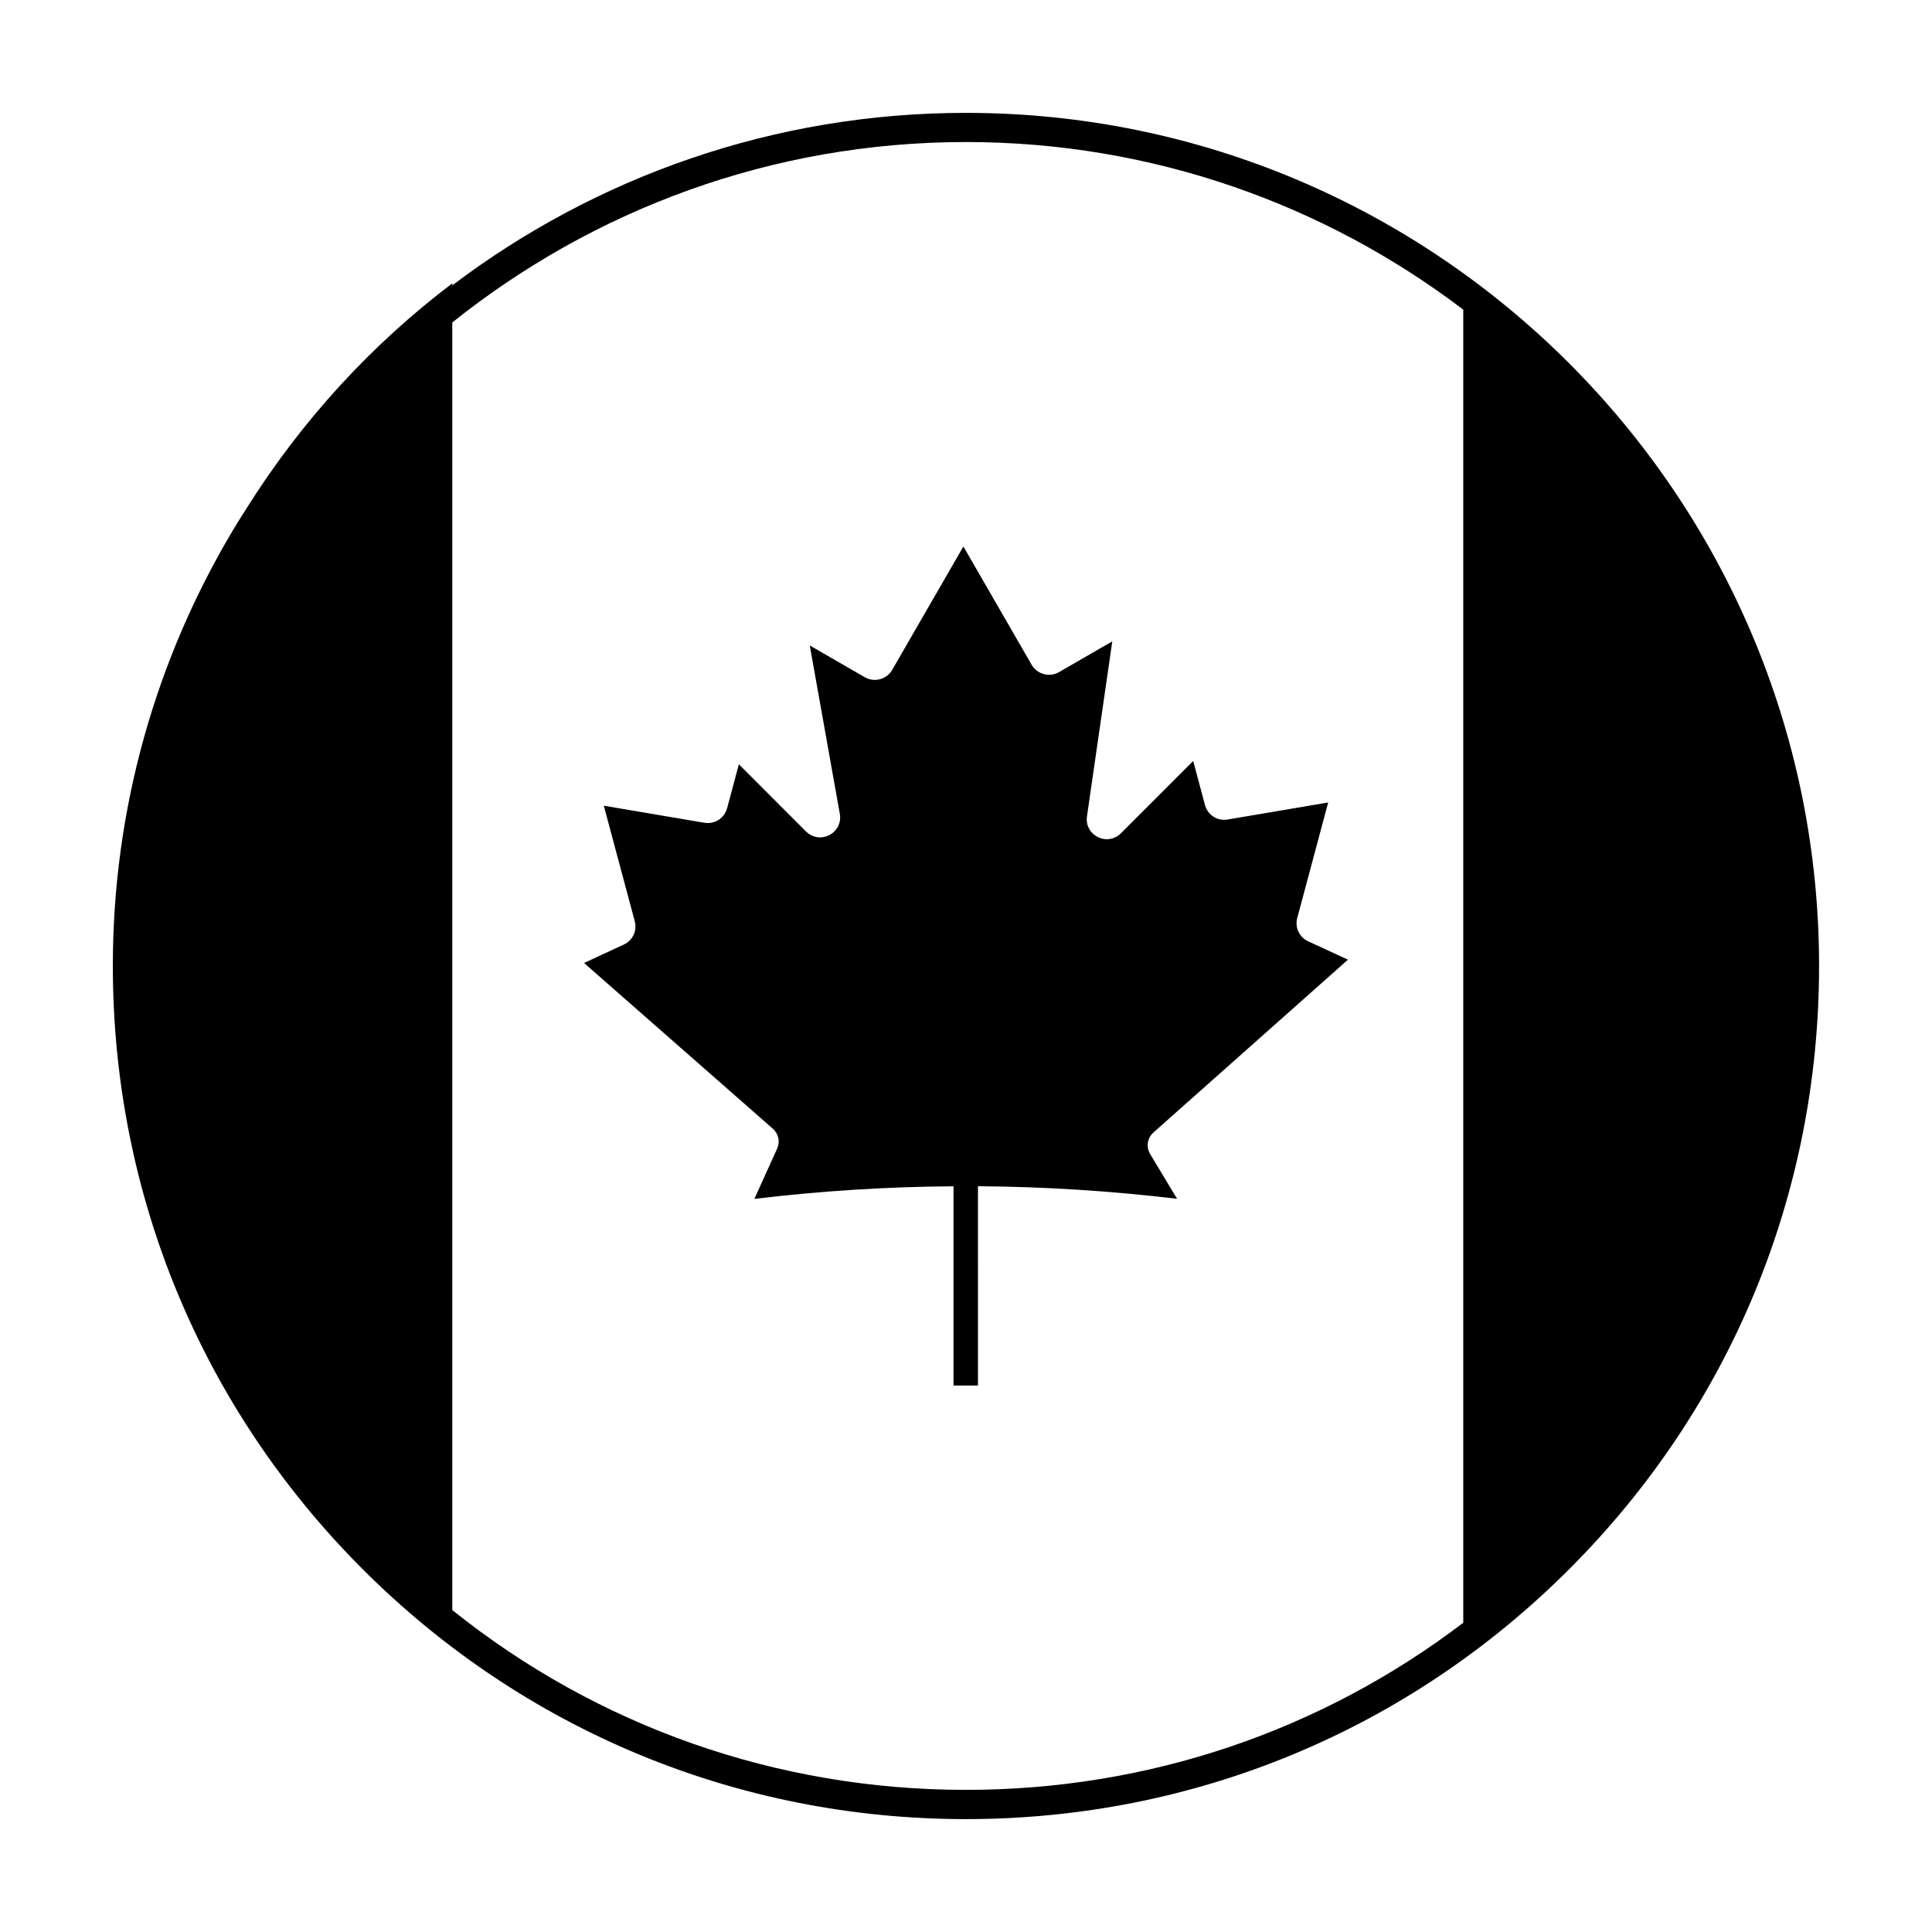
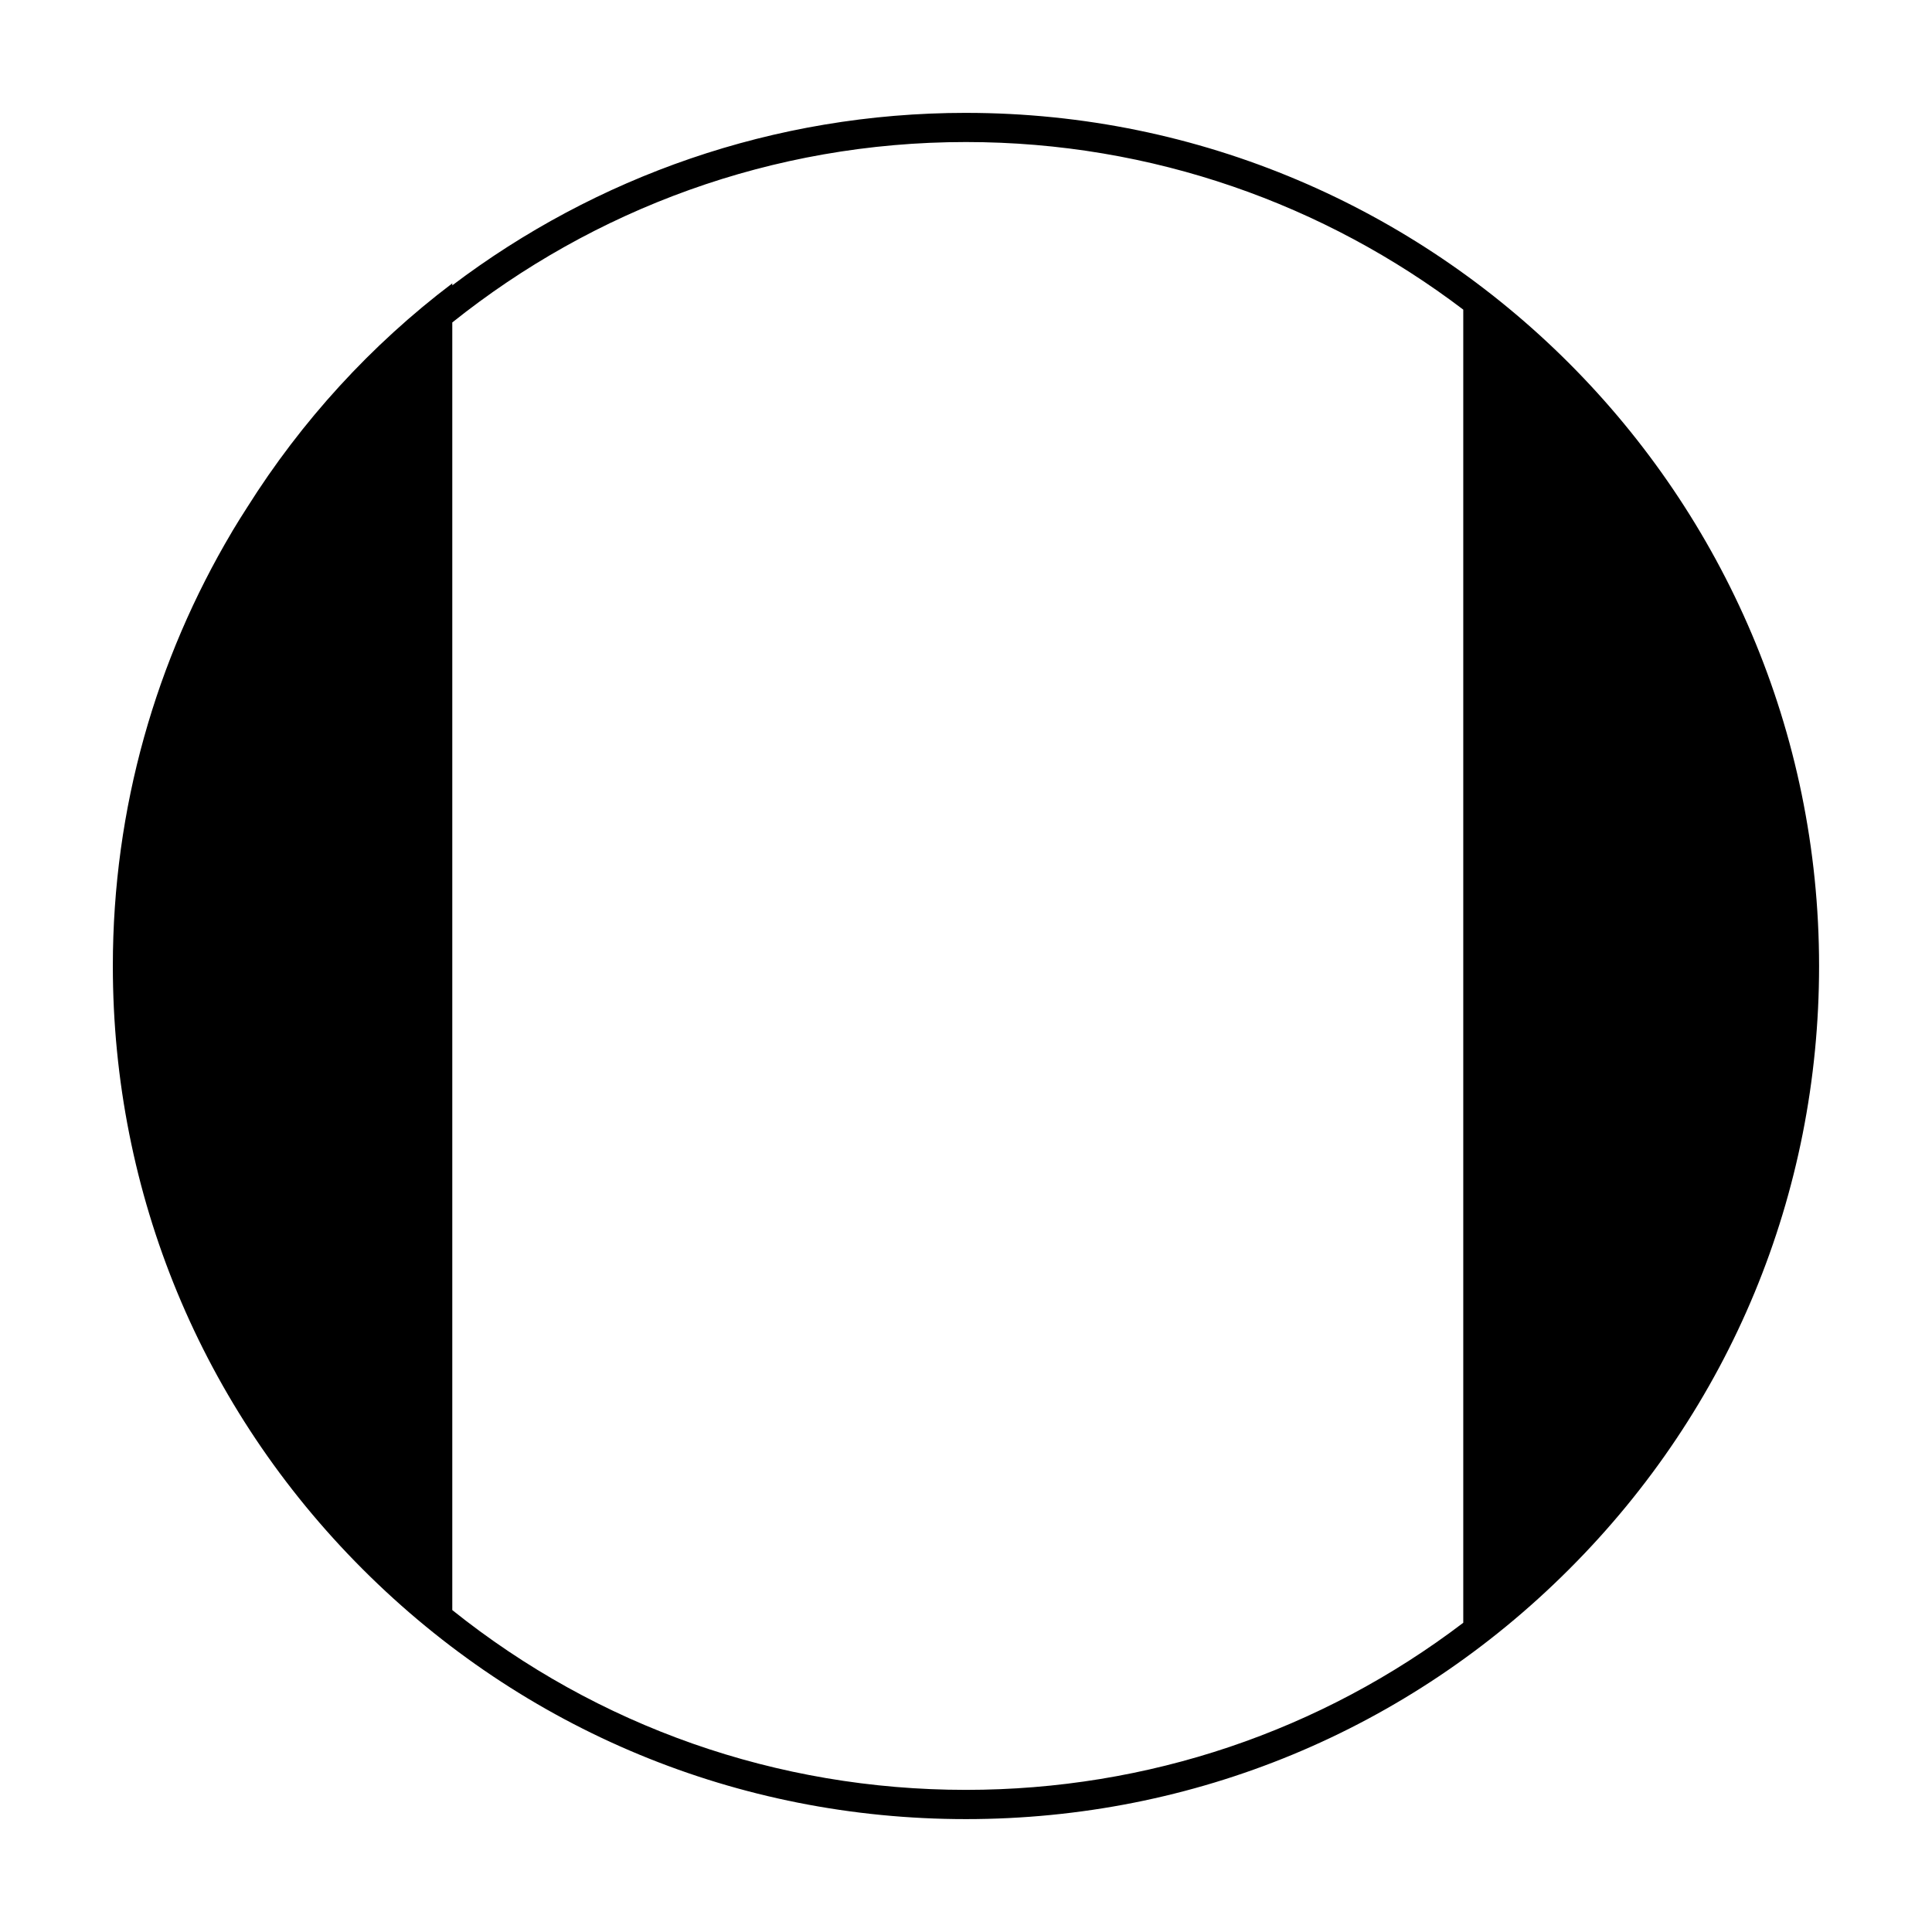
<svg xmlns="http://www.w3.org/2000/svg" fill="#000000" width="800px" height="800px" version="1.1" viewBox="144 144 512 512">
  <g>
-     <path d="m380.44 321.53c-1.465 2.527-4.719 3.394-7.254 1.945l-14.59-8.418 7.961 44.598c0.422 2.328-0.672 4.543-2.754 5.637-2.098 1.094-4.543 0.711-6.211-0.953l-17.785-17.801-3.113 11.645c-0.727 2.656-3.309 4.316-6.012 3.856l-26.668-4.519 8.203 30.613c0.664 2.519-0.527 5.094-2.902 6.184l-10.535 4.883 50.02 43.91c1.527 1.34 1.977 3.441 1.148 5.289l-6.027 13.316c17.582-2.109 35.164-3.223 52.77-3.336v52.805h6.484l-0.004-52.824c17.59 0.125 35.176 1.238 52.773 3.336l-7.129-11.836c-1.137-1.895-0.785-4.289 0.867-5.742l51.543-45.793-10.539-4.863c-2.367-1.094-3.578-3.668-2.898-6.191l8.195-30.605-26.672 4.519c-2.691 0.453-5.289-1.211-5.984-3.859l-3.113-11.656-19.156 19.164c-1.648 1.637-4.039 2.031-6.125 0.988-2.102-1.043-3.203-3.203-2.871-5.496l6.707-46.359-14.113 8.148c-2.508 1.465-5.789 0.59-7.254-1.934l-18.094-31.355z" />
    <path d="m399.98 173.91c-51.066 0-98.227 17.043-136.12 45.711v-0.527c-21.547 16.305-39.977 36.492-54.402 59.43-1.289 2.019-2.578 4.039-3.805 6.106-0.066 0.121-0.137 0.242-0.207 0.363-20.008 33.715-31.543 73.031-31.543 115 0 60.387 23.508 117.15 66.211 159.86 42.691 42.707 99.469 66.23 159.87 66.23 60.398 0 117.18-23.523 159.86-66.23 42.707-42.676 66.23-99.457 66.23-159.86-0.02-124.67-101.45-226.08-226.09-226.08zm131.8 400.14c-37.734 28.707-83.559 44.285-131.8 44.285-50.109 0-97.602-16.801-136.12-47.648v-341.23c37.367-29.875 84.672-47.816 136.12-47.816 49.469 0 95.141 16.574 131.8 44.414z" />
  </g>
</svg>